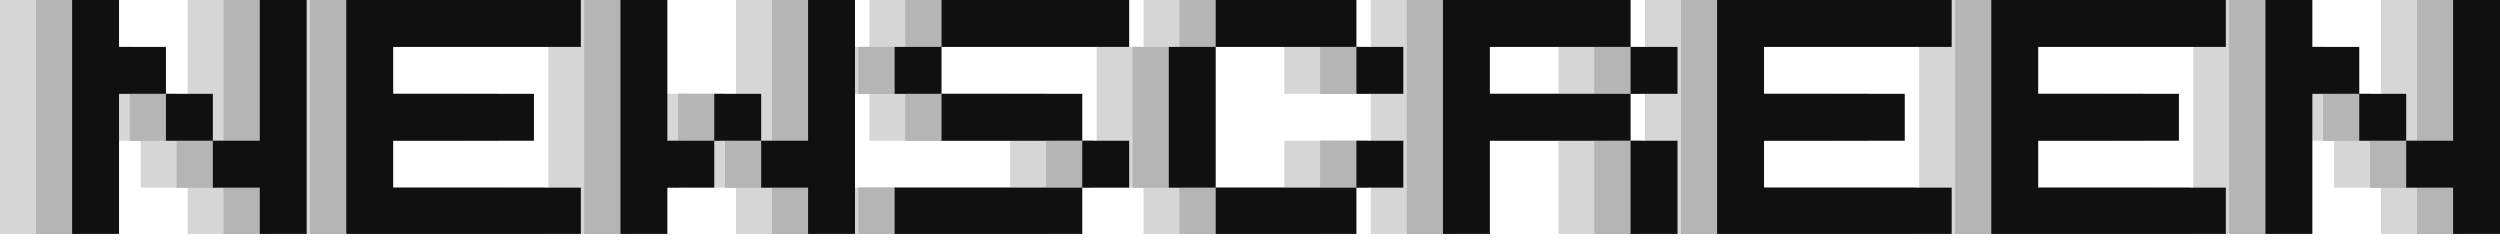
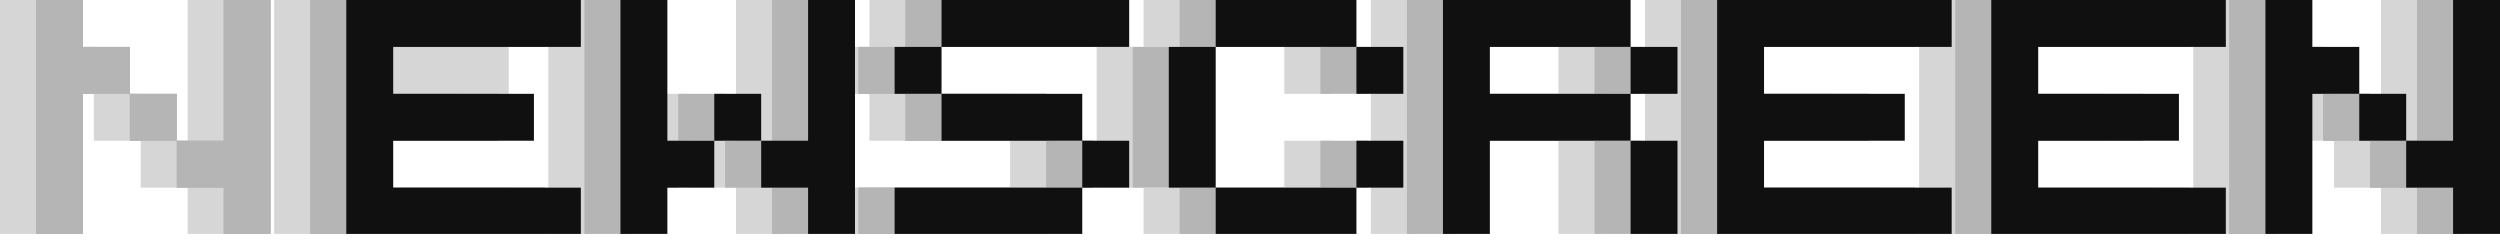
<svg xmlns="http://www.w3.org/2000/svg" width="250" height="24" viewBox="0 0 250 24" fill="none">
  <path d="M0 0H4.691V4.691H9.382V9.382H4.691V23.391H0V0ZM18.764 0H23.455V23.391H18.764V18.764H14.073V14.073H18.764V0ZM9.382 9.382H14.073V14.073H9.382V9.382Z" fill="#D6D6D6" />
-   <path d="M27.417 0H50.871V4.691H32.108V9.382H46.18V14.073H32.108V18.764H50.871V23.391H27.417V0Z" fill="#D6D6D6" />
+   <path d="M27.417 0H50.871V4.691V9.382H46.18V14.073H32.108V18.764H50.871V23.391H27.417V0Z" fill="#D6D6D6" />
  <path d="M54.833 0H59.524V14.073H64.215V18.764H59.524V23.391H54.833V0ZM73.597 0H78.288V23.391H73.597V18.764H68.906V14.073H73.597V0ZM64.215 9.382H68.906V14.073H64.215V9.382Z" fill="#D6D6D6" />
  <path d="M86.941 0H105.704V4.691H86.941V0ZM82.25 4.691H86.941V9.382H82.25V4.691ZM86.941 9.382H101.014V14.073H86.941V9.382ZM101.014 14.073H105.704V18.764H101.014V14.073ZM82.25 18.764H101.014V23.391H82.25V18.764Z" fill="#D6D6D6" />
  <path d="M114.357 0H128.43V4.691H114.357V0ZM109.666 4.691H114.357V18.764H109.666V4.691ZM128.43 4.691H133.121V9.382H128.43V4.691ZM128.43 14.073H133.121V18.764H128.43V14.073ZM114.357 18.764H128.43V23.391H114.357V18.764Z" fill="#D6D6D6" />
  <path d="M137.083 0H155.847V4.691H141.774V9.382H155.847V14.073H141.774V23.391H137.083V0ZM155.847 4.691H160.538V9.382H155.847V4.691ZM155.847 14.073H160.538V23.391H155.847V14.073Z" fill="#D6D6D6" />
  <path d="M164.5 0H187.954V4.691H169.191V9.382H183.263V14.073H169.191V18.764H187.954V23.391H164.5V0Z" fill="#D6D6D6" />
  <path d="M191.916 0H215.371V4.691H196.607V9.382H210.68V14.073H196.607V18.764H215.371V23.391H191.916V0Z" fill="#D6D6D6" />
  <path d="M219.333 0H224.024V4.691H228.715V9.382H224.024V23.391H219.333V0ZM238.097 0H242.788V23.391H238.097V18.764H233.406V14.073H238.097V0ZM228.715 9.382H233.406V14.073H228.715V9.382Z" fill="#D6D6D6" />
  <path d="M3.606 0H8.297V4.691H12.988V9.382H8.297V23.391H3.606V0ZM22.37 0H27.061V23.391H22.37V18.764H17.679V14.073H22.37V0ZM12.988 9.382H17.679V14.073H12.988V9.382Z" fill="#B5B5B5" />
  <path d="M31.023 0H54.478V4.691H35.714V9.382H49.787V14.073H35.714V18.764H54.478V23.391H31.023V0Z" fill="#B5B5B5" />
-   <path d="M58.44 0H63.131V14.073H67.822V18.764H63.131V23.391H58.44V0ZM77.203 0H81.894V23.391H77.203V18.764H72.513V14.073H77.203V0ZM67.822 9.382H72.513V14.073H67.822V9.382Z" fill="#B5B5B5" />
  <path d="M90.547 0H109.311V4.691H90.547V0ZM85.856 4.691H90.547V9.382H85.856V4.691ZM90.547 9.382H104.62V14.073H90.547V9.382ZM104.62 14.073H109.311V18.764H104.62V14.073ZM85.856 18.764H104.62V23.391H85.856V18.764Z" fill="#B5B5B5" />
-   <path d="M117.964 0H132.037V4.691H117.964V0ZM113.273 4.691H117.964V18.764H113.273V4.691ZM132.037 4.691H136.728V9.382H132.037V4.691ZM132.037 14.073H136.728V18.764H132.037V14.073ZM117.964 18.764H132.037V23.391H117.964V18.764Z" fill="#B5B5B5" />
-   <path d="M140.689 0H159.453V4.691H145.38V9.382H159.453V14.073H145.38V23.391H140.689V0ZM159.453 4.691H164.144V9.382H159.453V4.691ZM159.453 14.073H164.144V23.391H159.453V14.073Z" fill="#B5B5B5" />
  <path d="M168.106 0H191.561V4.691H172.797V9.382H186.87V14.073H172.797V18.764H191.561V23.391H168.106V0Z" fill="#B5B5B5" />
  <path d="M195.523 0H218.977V4.691H200.214V9.382H214.286V14.073H200.214V18.764H218.977V23.391H195.523V0Z" fill="#B5B5B5" />
  <path d="M222.939 0H227.63V4.691H232.321V9.382H227.63V23.391H222.939V0ZM241.703 0H246.394V23.391H241.703V18.764H237.012V14.073H241.703V0ZM232.321 9.382H237.012V14.073H232.321V9.382Z" fill="#B5B5B5" />
  <path d="M3.606 0H8.297V4.691H12.988V9.382H8.297V23.391H3.606V0ZM22.37 0H27.061V23.391H22.37V18.764H17.679V14.073H22.37V0ZM12.988 9.382H17.679V14.073H12.988V9.382Z" fill="#B5B5B5" />
  <path d="M31.023 0H54.478V4.691H35.714V9.382H49.787V14.073H35.714V18.764H54.478V23.391H31.023V0Z" fill="#B5B5B5" />
  <path d="M58.44 0H63.131V14.073H67.822V18.764H63.131V23.391H58.44V0ZM77.203 0H81.894V23.391H77.203V18.764H72.513V14.073H77.203V0ZM67.822 9.382H72.513V14.073H67.822V9.382Z" fill="#B5B5B5" />
  <path d="M90.547 0H109.311V4.691H90.547V0ZM85.856 4.691H90.547V9.382H85.856V4.691ZM90.547 9.382H104.62V14.073H90.547V9.382ZM104.62 14.073H109.311V18.764H104.62V14.073ZM85.856 18.764H104.62V23.391H85.856V18.764Z" fill="#B5B5B5" />
  <path d="M117.964 0H132.037V4.691H117.964V0ZM113.273 4.691H117.964V18.764H113.273V4.691ZM132.037 4.691H136.728V9.382H132.037V4.691ZM132.037 14.073H136.728V18.764H132.037V14.073ZM117.964 18.764H132.037V23.391H117.964V18.764Z" fill="#B5B5B5" />
  <path d="M140.689 0H159.453V4.691H145.38V9.382H159.453V14.073H145.38V23.391H140.689V0ZM159.453 4.691H164.144V9.382H159.453V4.691ZM159.453 14.073H164.144V23.391H159.453V14.073Z" fill="#B5B5B5" />
  <path d="M168.106 0H191.561V4.691H172.797V9.382H186.87V14.073H172.797V18.764H191.561V23.391H168.106V0Z" fill="#B5B5B5" />
-   <path d="M195.523 0H218.977V4.691H200.214V9.382H214.286V14.073H200.214V18.764H218.977V23.391H195.523V0Z" fill="#B5B5B5" />
  <path d="M222.939 0H227.63V4.691H232.321V9.382H227.63V23.391H222.939V0ZM241.703 0H246.394V23.391H241.703V18.764H237.012V14.073H241.703V0ZM232.321 9.382H237.012V14.073H232.321V9.382Z" fill="#B5B5B5" />
-   <path d="M7.212 0H11.903V4.691H16.594V9.382H11.903V23.391H7.212V0ZM25.976 0H30.667V23.391H25.976V18.764H21.285V14.073H25.976V0ZM16.594 9.382H21.285V14.073H16.594V9.382Z" fill="#101010" />
  <path d="M34.629 0H58.084V4.691H39.32V9.382H53.393V14.073H39.32V18.764H58.084V23.391H34.629V0Z" fill="#101010" />
  <path d="M62.046 0H66.737V14.073H71.427V18.764H66.737V23.391H62.046V0ZM80.809 0H85.5V23.391H80.809V18.764H76.118V14.073H80.809V0ZM71.427 9.382H76.118V14.073H71.427V9.382Z" fill="#101010" />
  <path d="M94.153 0H112.917V4.691H94.153V0ZM89.462 4.691H94.153V9.382H89.462V4.691ZM94.153 9.382H108.226V14.073H94.153V9.382ZM108.226 14.073H112.917V18.764H108.226V14.073ZM89.462 18.764H108.226V23.391H89.462V18.764Z" fill="#101010" />
  <path d="M121.57 0H135.643V4.691H121.57V0ZM116.879 4.691H121.57V18.764H116.879V4.691ZM135.643 4.691H140.333V9.382H135.643V4.691ZM135.643 14.073H140.333V18.764H135.643V14.073ZM121.57 18.764H135.643V23.391H121.57V18.764Z" fill="#101010" />
  <path d="M144.295 0H163.059V4.691H148.986V9.382H163.059V14.073H148.986V23.391H144.295V0ZM163.059 4.691H167.75V9.382H163.059V4.691ZM163.059 14.073H167.75V23.391H163.059V14.073Z" fill="#101010" />
  <path d="M171.712 0H195.167V4.691H176.403V9.382H190.476V14.073H176.403V18.764H195.167V23.391H171.712V0Z" fill="#101010" />
  <path d="M199.129 0H222.583V4.691H203.82V9.382H217.892V14.073H203.82V18.764H222.583V23.391H199.129V0Z" fill="#101010" />
  <path d="M226.545 0H231.236V4.691H235.927V9.382H231.236V23.391H226.545V0ZM245.309 0H250V23.391H245.309V18.764H240.618V14.073H245.309V0ZM235.927 9.382H240.618V14.073H235.927V9.382Z" fill="#101010" />
</svg>